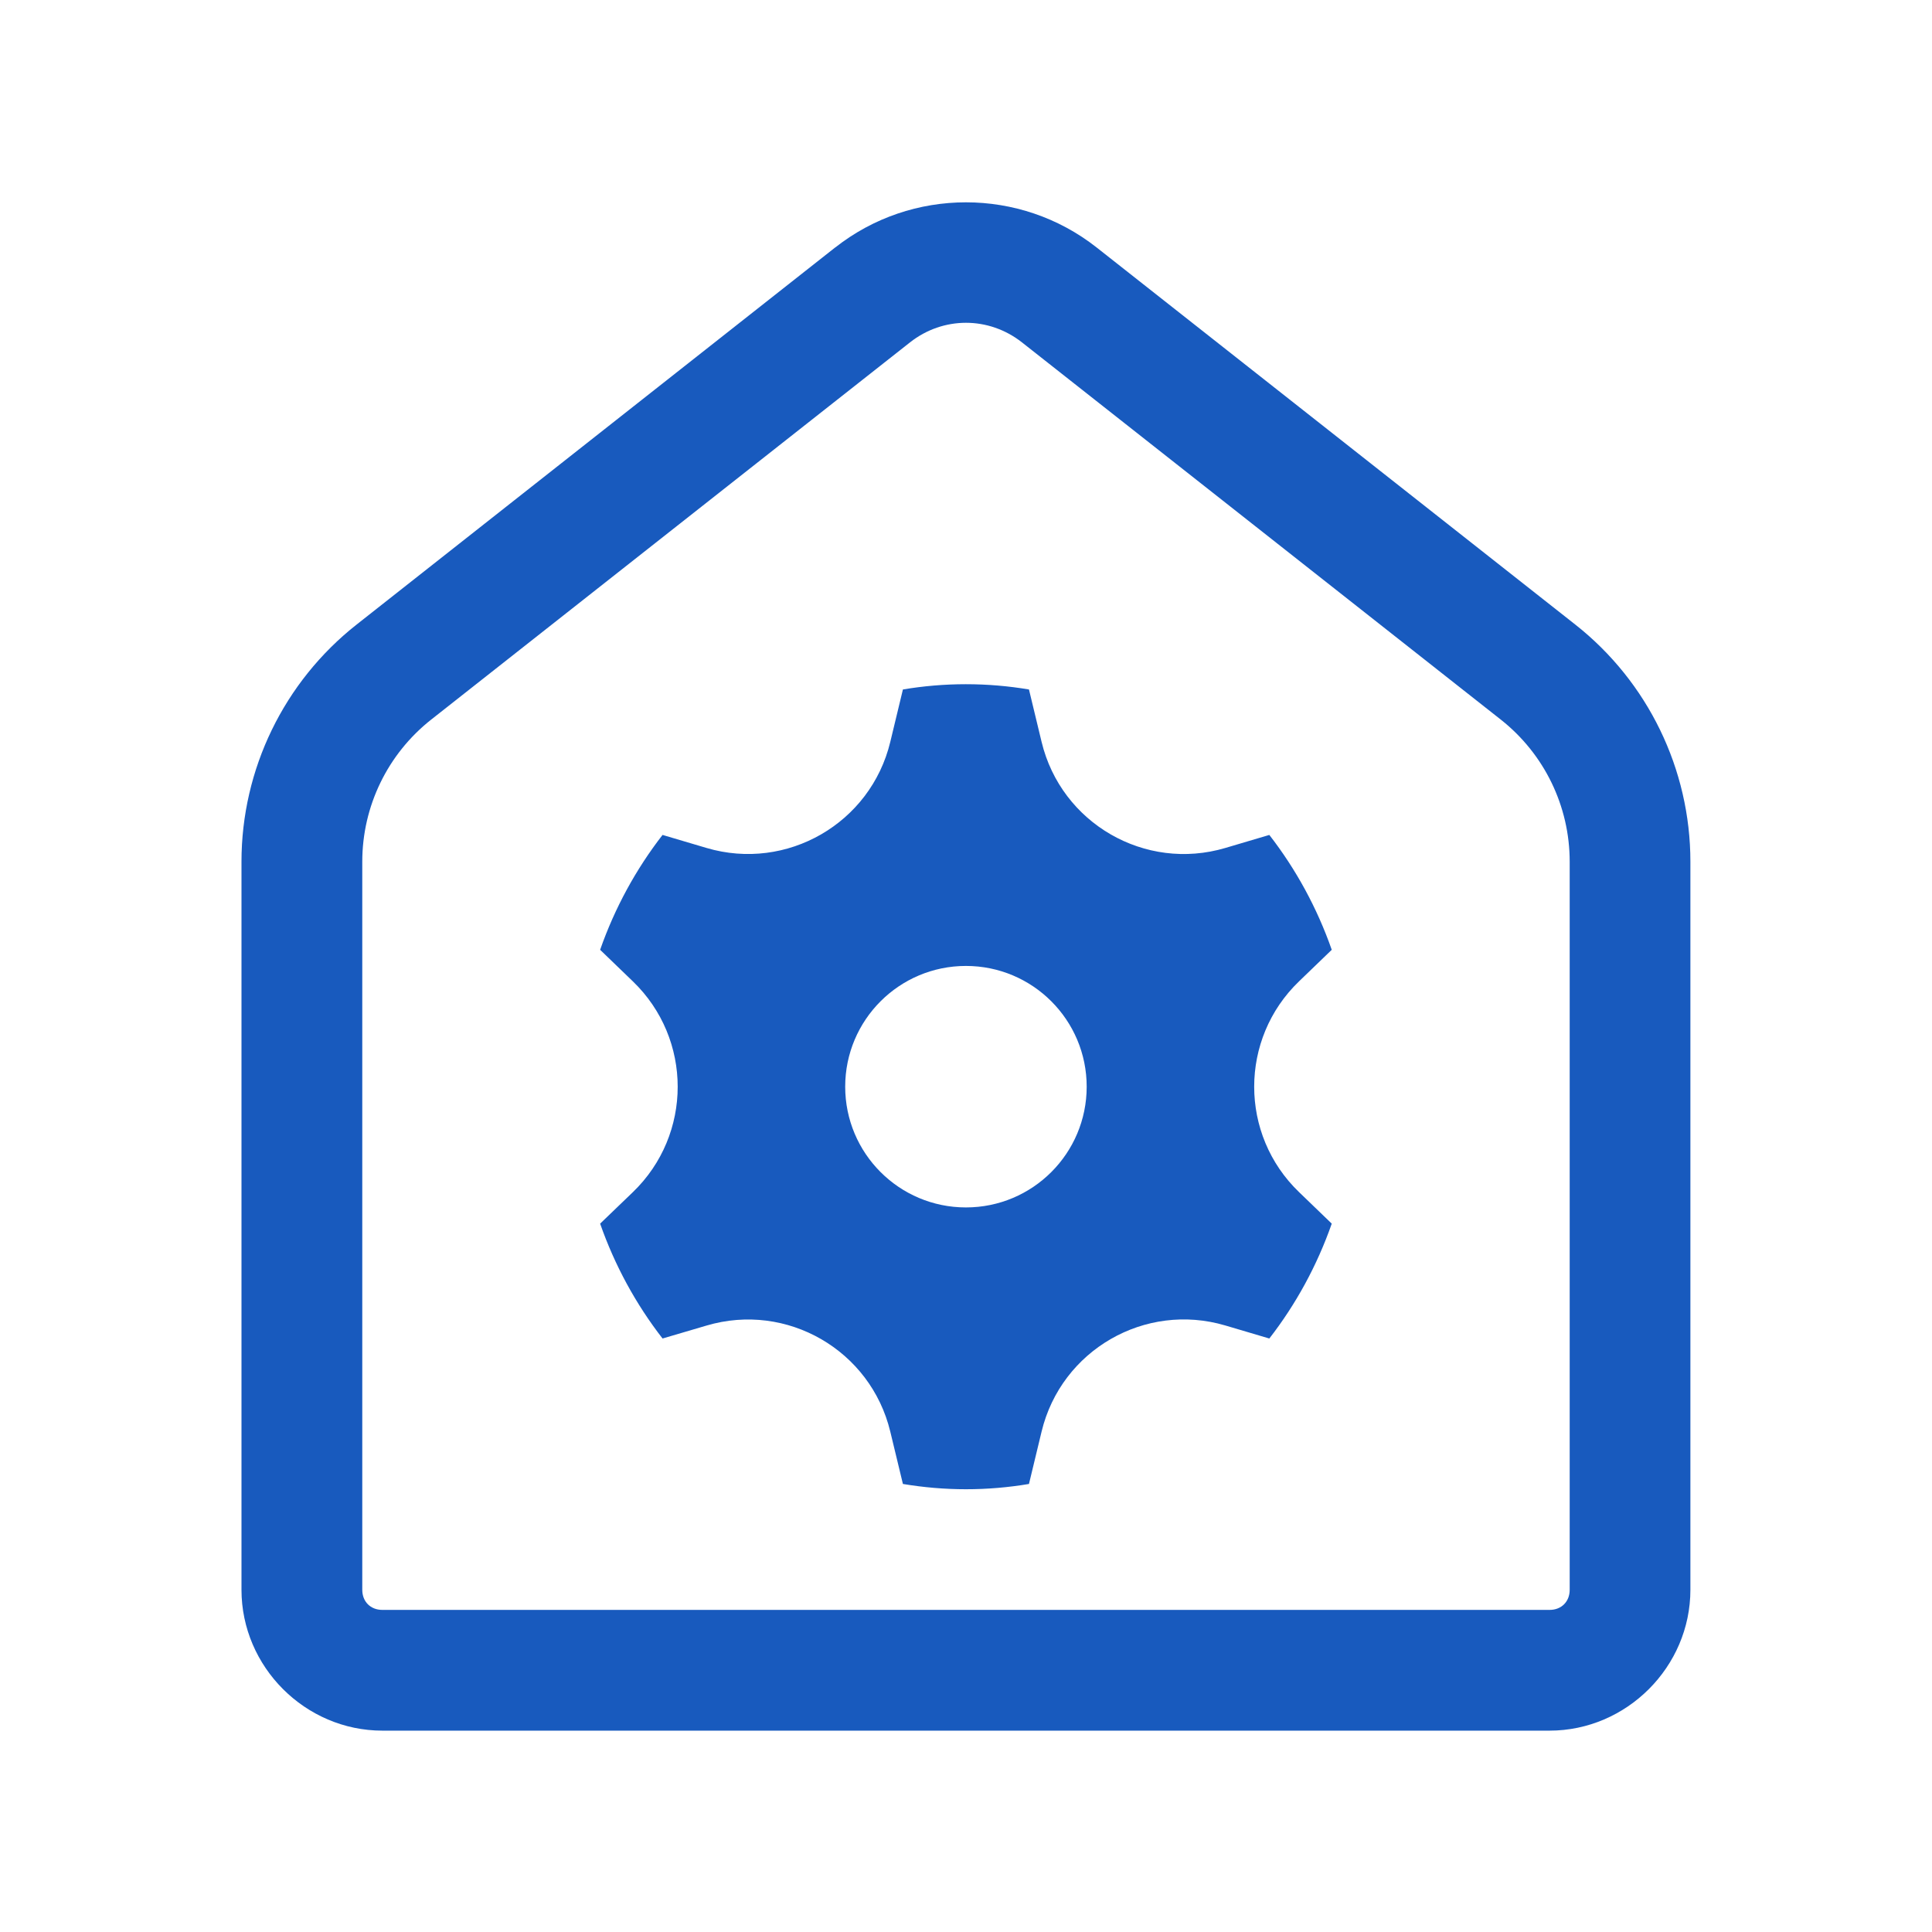
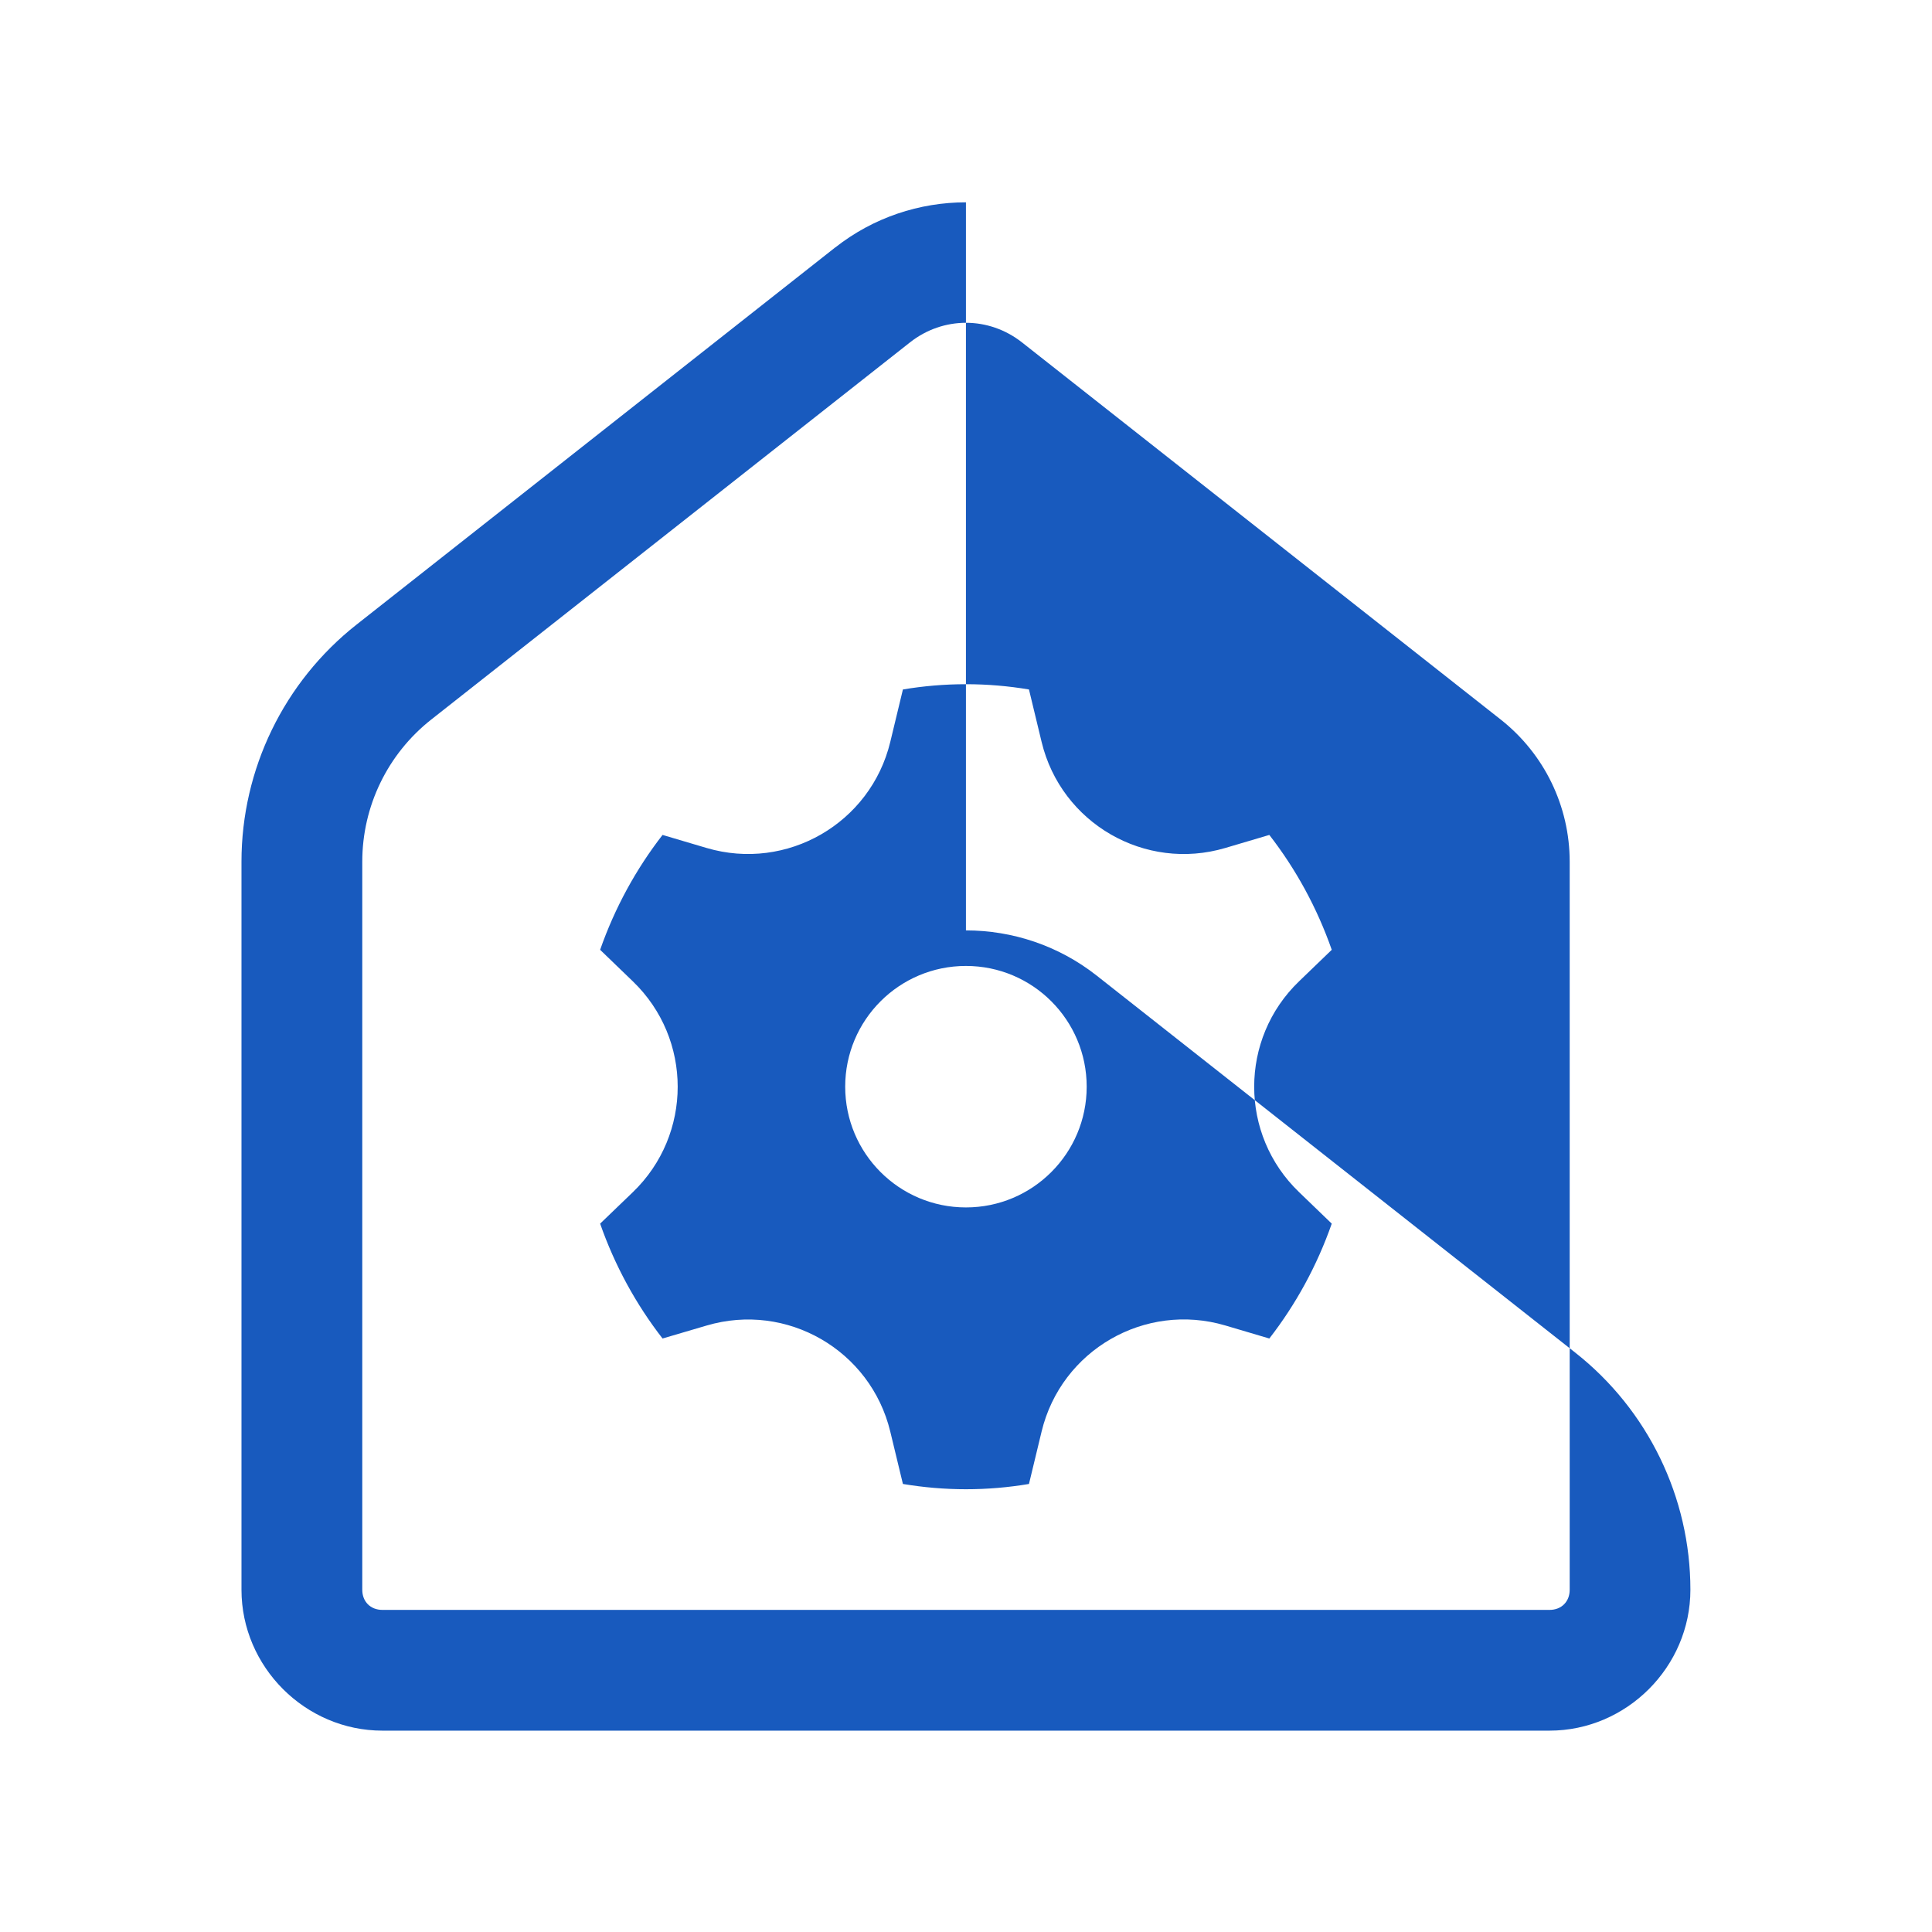
<svg xmlns="http://www.w3.org/2000/svg" viewBox="0,0,256,256" width="48px" height="48px" fill-rule="nonzero">
  <g fill="#185abe" fill-rule="nonzero" stroke="none" stroke-width="1" stroke-linecap="butt" stroke-linejoin="miter" stroke-miterlimit="10" stroke-dasharray="" stroke-dashoffset="0" font-family="none" font-weight="none" font-size="none" text-anchor="none" style="mix-blend-mode: normal">
    <g transform="scale(5.333,5.333)">
-       <path d="M24,5.027c-1.149,0 -2.297,0.374 -3.246,1.121c-0.001,0 -0.001,0 -0.002,0l-11.893,9.371c-1.804,1.422 -2.859,3.594 -2.859,5.891v18.09c0,1.915 1.585,3.5 3.5,3.5h29c1.915,0 3.5,-1.585 3.5,-3.5v-18.09c0,-2.297 -1.055,-4.469 -2.859,-5.891l-11.895,-9.371c-0.949,-0.747 -2.097,-1.121 -3.246,-1.121zM24,8.02c0.49,0 0.98,0.163 1.391,0.486l11.895,9.371c1.084,0.854 1.715,2.154 1.715,3.533v18.09c0,0.295 -0.205,0.5 -0.5,0.5h-29c-0.295,0 -0.5,-0.205 -0.5,-0.5v-18.09c0,-1.379 0.631,-2.679 1.715,-3.533l11.895,-9.371c0.411,-0.324 0.901,-0.486 1.391,-0.486zM24,17c-0.533,0 -1.057,0.045 -1.566,0.131l-0.314,1.303c-0.488,2.022 -2.569,3.224 -4.564,2.635l-1.094,-0.324c-0.659,0.848 -1.186,1.812 -1.551,2.854l0.812,0.783c1.487,1.431 1.487,3.809 0,5.24l-0.812,0.781c0.365,1.043 0.892,2.006 1.551,2.854l1.094,-0.322c1.995,-0.59 4.076,0.612 4.564,2.635l0.314,1.301c0.509,0.085 1.033,0.131 1.566,0.131c0.533,0 1.056,-0.045 1.566,-0.131l0.314,-1.303c0.488,-2.023 2.569,-3.224 4.564,-2.635l1.094,0.324c0.659,-0.848 1.186,-1.812 1.551,-2.854l-0.812,-0.783c-1.487,-1.43 -1.487,-3.808 0,-5.238l0.812,-0.783c-0.365,-1.043 -0.892,-2.006 -1.551,-2.854l-1.094,0.324c-1.995,0.59 -4.076,-0.612 -4.564,-2.635l-0.314,-1.303c-0.51,-0.086 -1.033,-0.131 -1.566,-0.131zM24,24c1.657,0 3,1.343 3,3c0,1.657 -1.343,3 -3,3c-1.657,0 -3,-1.343 -3,-3c0,-1.657 1.343,-3 3,-3z" />
+       <path d="M24,5.027c-1.149,0 -2.297,0.374 -3.246,1.121c-0.001,0 -0.001,0 -0.002,0l-11.893,9.371c-1.804,1.422 -2.859,3.594 -2.859,5.891v18.09c0,1.915 1.585,3.5 3.5,3.5h29c1.915,0 3.5,-1.585 3.5,-3.5c0,-2.297 -1.055,-4.469 -2.859,-5.891l-11.895,-9.371c-0.949,-0.747 -2.097,-1.121 -3.246,-1.121zM24,8.02c0.49,0 0.98,0.163 1.391,0.486l11.895,9.371c1.084,0.854 1.715,2.154 1.715,3.533v18.09c0,0.295 -0.205,0.5 -0.5,0.5h-29c-0.295,0 -0.5,-0.205 -0.5,-0.5v-18.09c0,-1.379 0.631,-2.679 1.715,-3.533l11.895,-9.371c0.411,-0.324 0.901,-0.486 1.391,-0.486zM24,17c-0.533,0 -1.057,0.045 -1.566,0.131l-0.314,1.303c-0.488,2.022 -2.569,3.224 -4.564,2.635l-1.094,-0.324c-0.659,0.848 -1.186,1.812 -1.551,2.854l0.812,0.783c1.487,1.431 1.487,3.809 0,5.24l-0.812,0.781c0.365,1.043 0.892,2.006 1.551,2.854l1.094,-0.322c1.995,-0.59 4.076,0.612 4.564,2.635l0.314,1.301c0.509,0.085 1.033,0.131 1.566,0.131c0.533,0 1.056,-0.045 1.566,-0.131l0.314,-1.303c0.488,-2.023 2.569,-3.224 4.564,-2.635l1.094,0.324c0.659,-0.848 1.186,-1.812 1.551,-2.854l-0.812,-0.783c-1.487,-1.43 -1.487,-3.808 0,-5.238l0.812,-0.783c-0.365,-1.043 -0.892,-2.006 -1.551,-2.854l-1.094,0.324c-1.995,0.59 -4.076,-0.612 -4.564,-2.635l-0.314,-1.303c-0.51,-0.086 -1.033,-0.131 -1.566,-0.131zM24,24c1.657,0 3,1.343 3,3c0,1.657 -1.343,3 -3,3c-1.657,0 -3,-1.343 -3,-3c0,-1.657 1.343,-3 3,-3z" />
    </g>
  </g>
</svg>